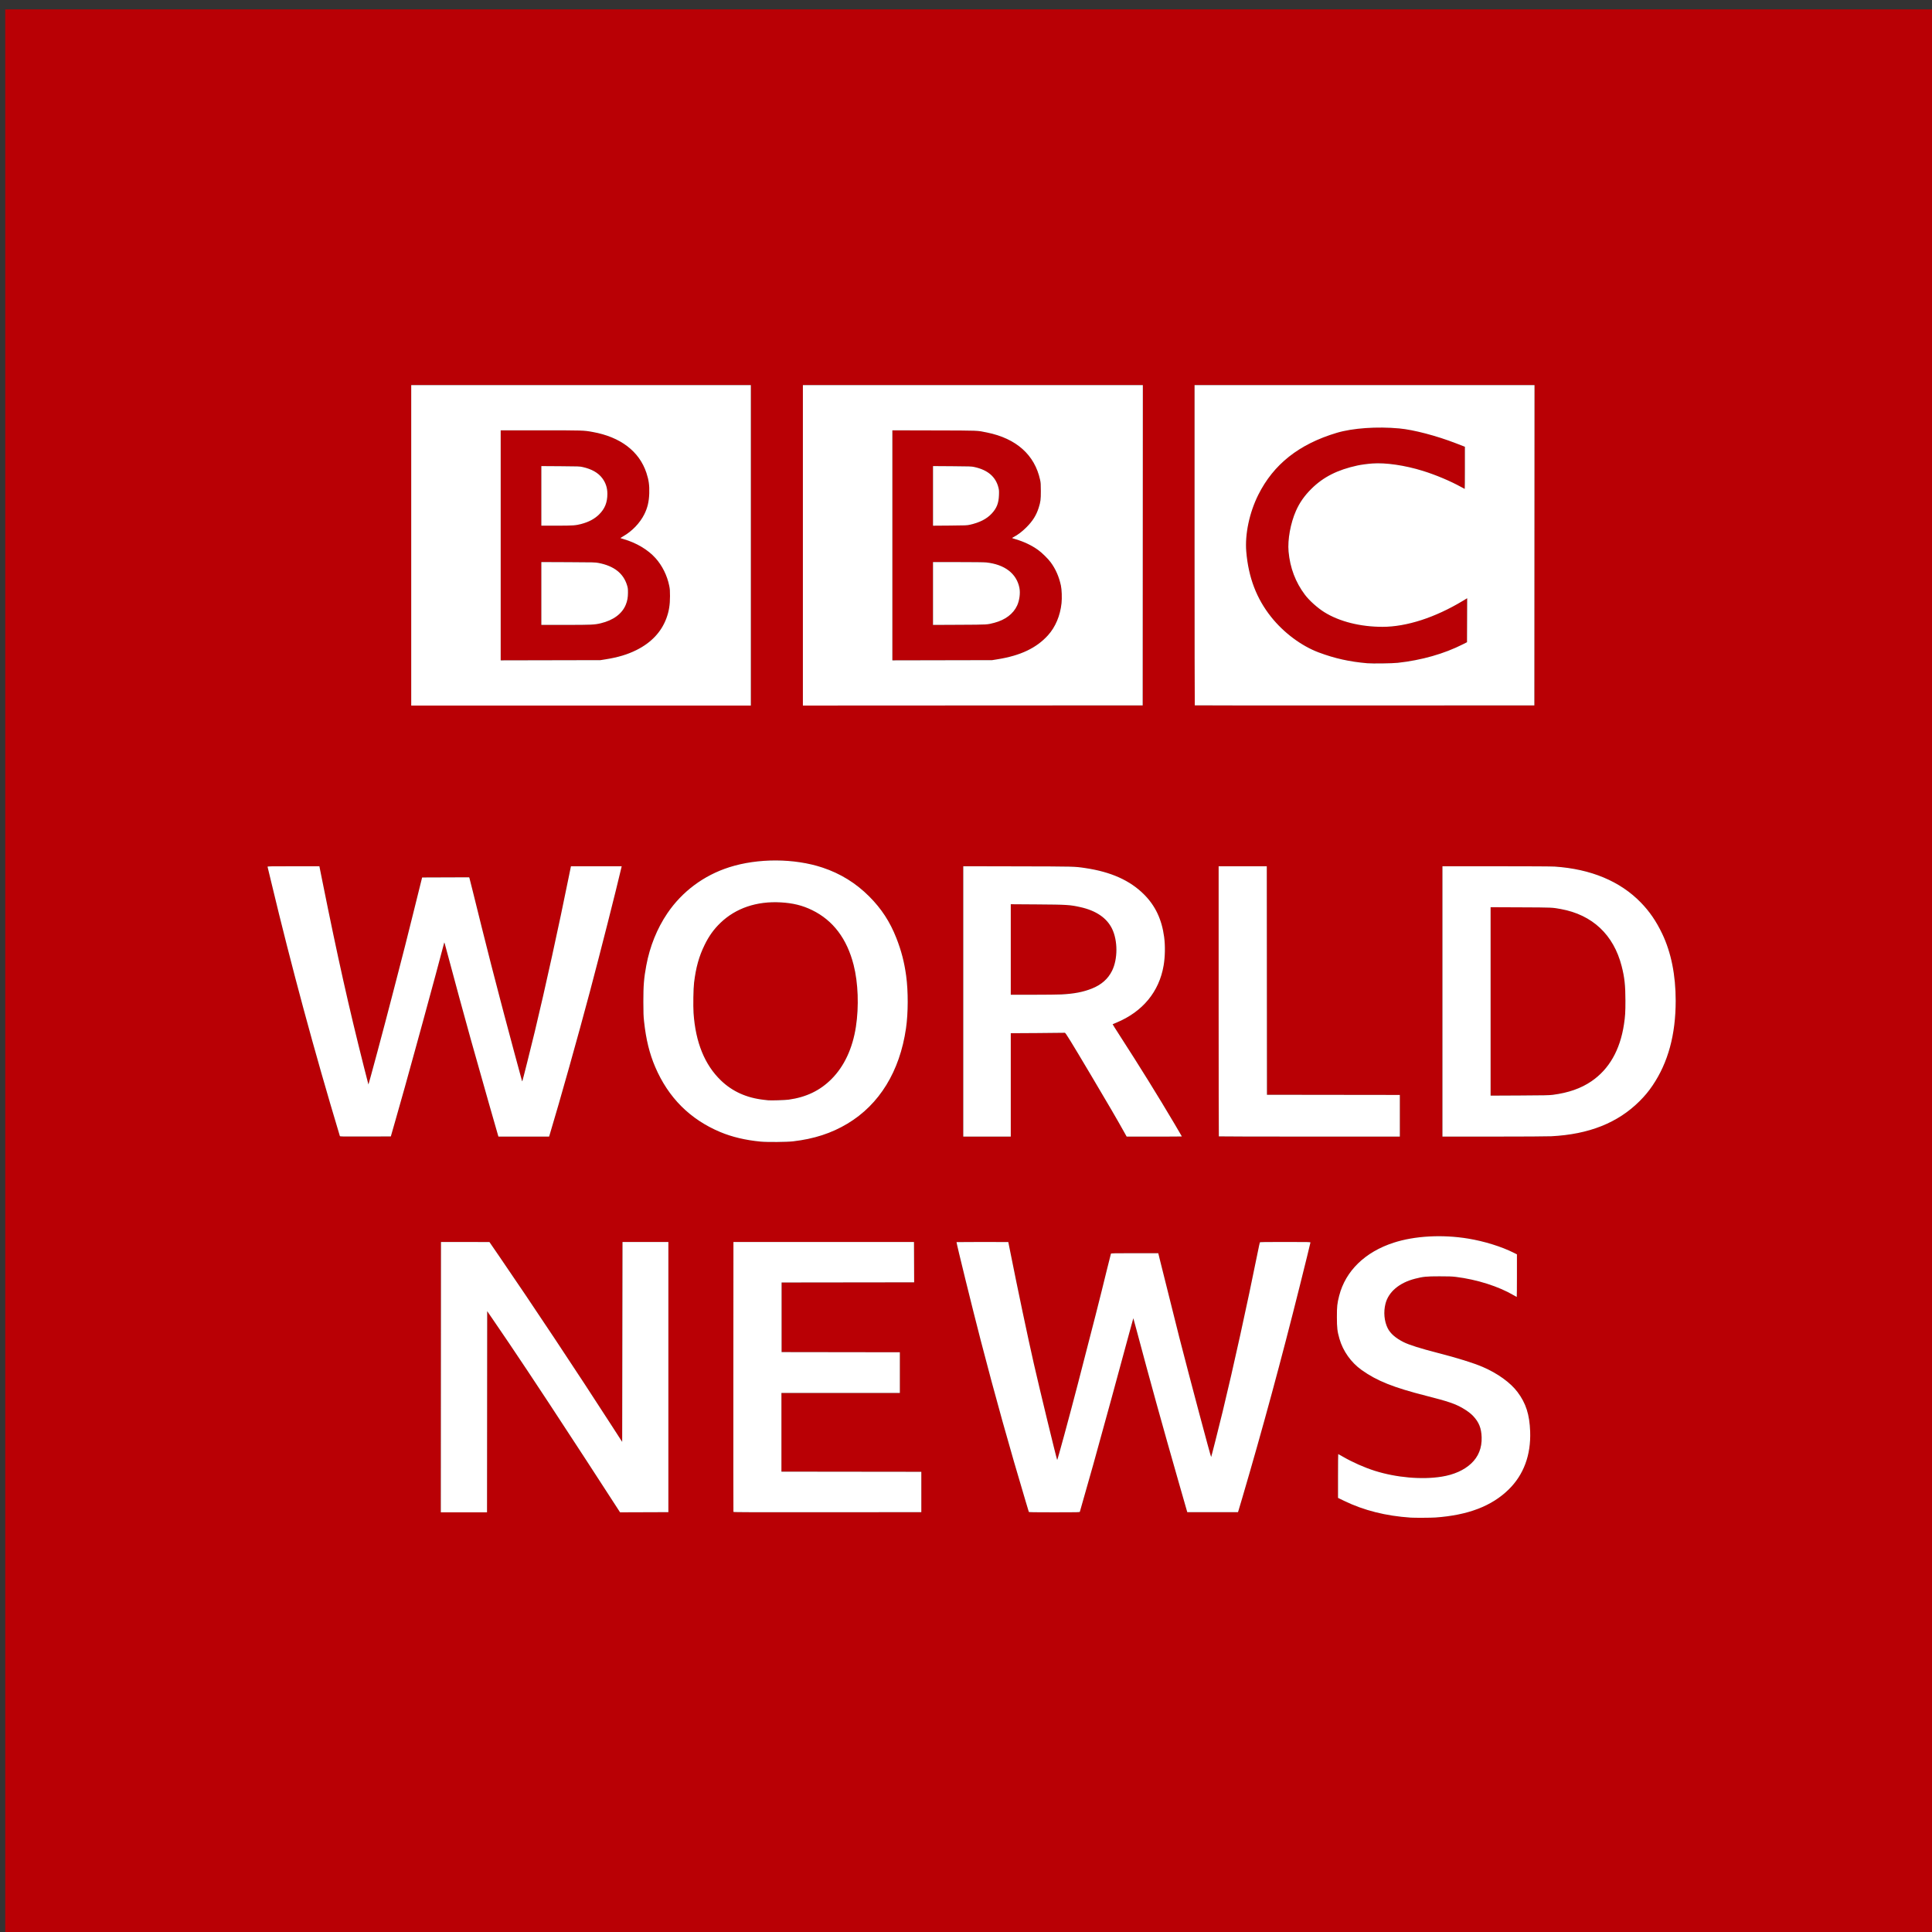
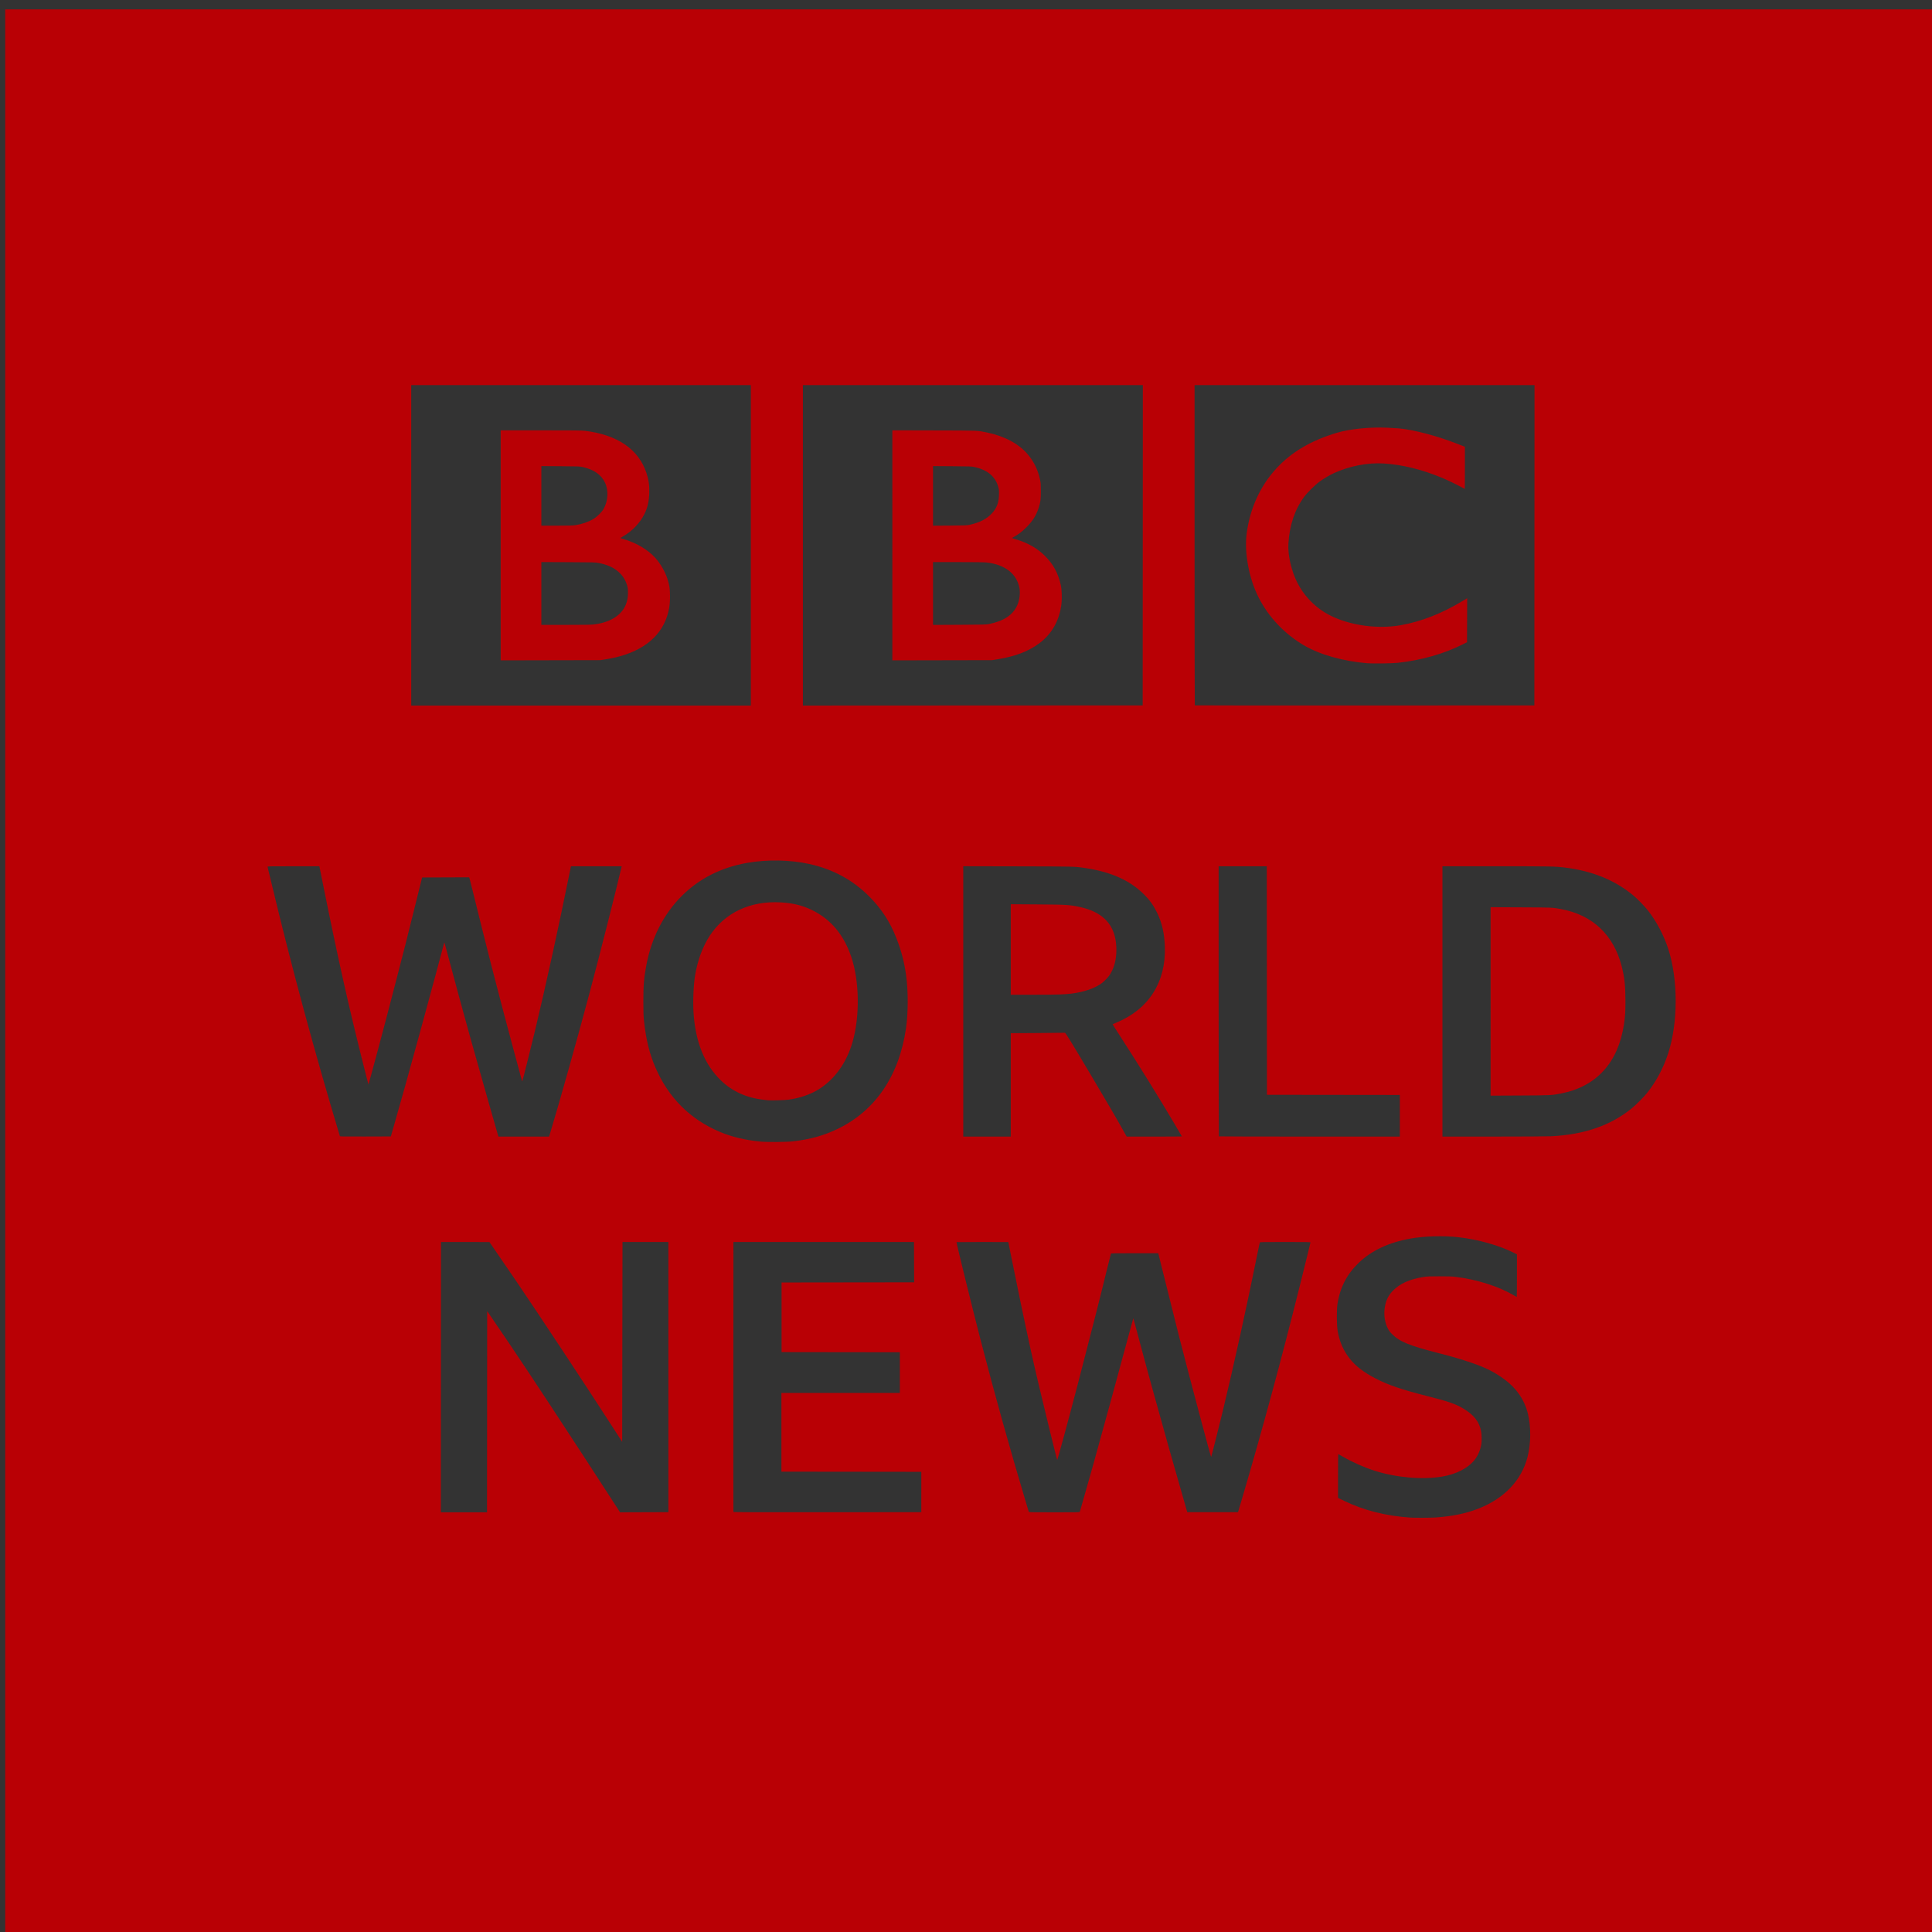
<svg xmlns="http://www.w3.org/2000/svg" xmlns:xlink="http://www.w3.org/1999/xlink" enable-background="new 0 0 5939 5939" viewBox="0 0 5939 5939" y="0px" x="0px" xml:space="preserve">
  <rect x="0" y="0" width="5939" height="5939" fill="#333333" stroke="none" />
  <title>BBC World News: international news, features, and analysis</title>
  <g transform="translate(12.583,37.748)">
    <path d="M 3.517,2960.63 V -8.87 H 2973.017 5942.517 V 2960.63 v 2969.5 H 2973.017 3.517 Z M 4399.517,4627.092 c 52.809,-3.706 94.959,-12.443 133.5,-27.671 78.811,-31.139 131.689,-86.865 149.973,-158.051 10.969,-42.707 11.154,-94.561 0.485,-136.421 -10.098,-39.621 -34.35,-74.857 -69.662,-101.215 -30.966,-23.114 -59.002,-37.358 -102.795,-52.225 -35.221,-11.957 -57.164,-18.37 -104,-30.394 -87.976,-22.585 -117.296,-34.673 -140.536,-57.94 -6.996,-7.005 -9.389,-10.259 -13.269,-18.046 -8.264,-16.587 -11.857,-37.851 -9.732,-57.588 2.659,-24.695 10.078,-41.397 25.431,-57.25 21.446,-22.145 51.123,-35.598 93.606,-42.434 12.03,-1.936 17.42,-2.174 49.5,-2.192 28.485,-0.016 39.027,0.351 50.5,1.757 64.768,7.938 132.013,29.305 178.343,56.671 4.689,2.77 8.78,5.036 9.091,5.036 0.311,0 0.566,-29.471 0.566,-65.491 v -65.491 l -9.81,-4.923 c -45.398,-22.782 -108.513,-40.586 -168.69,-47.586 -46.668,-5.429 -105.09,-3.811 -149.5,4.14 -66.435,11.894 -119.765,37.01 -158.808,74.791 -36.099,34.932 -56.89,75.182 -64.876,125.596 -2.812,17.754 -2.56,65.698 0.437,83.002 5.912,34.136 17.902,61.431 38.015,86.537 18.356,22.912 42.674,41.375 79.692,60.503 37.716,19.489 79.513,33.753 155.166,52.953 66.472,16.87 88.535,24.374 111.998,38.087 33.865,19.794 51.164,41.808 56.399,71.768 1.542,8.823 2.007,27.187 0.905,35.687 -2.282,17.596 -9.254,35.38 -19.049,48.593 -20.189,27.233 -57.752,46.949 -103.377,54.261 -60.751,9.736 -139.486,2.822 -205.5,-18.043 -31.645,-10.002 -68.545,-26.329 -97.62,-43.194 -7.766,-4.504 -14.404,-8.19 -14.75,-8.19 -0.346,0 -0.63,30.302 -0.63,67.337 v 67.337 l 19.032,9.237 c 60.332,29.282 128.343,46.378 204.468,51.398 12.232,0.807 62.342,0.576 75.5,-0.347 z m -2914.752,-325.164 0.252,-309.202 15.096,21.951 c 64.255,93.435 148.333,219.838 245.744,369.451 11.996,18.425 31.71,48.575 43.807,67 18.278,27.838 42.865,65.73 97.496,150.256 l 6.306,9.756 74.275,-0.256 74.275,-0.256 v -415.264 -415.264 h -70.5 -70.5 l -0.5,307.264 -0.5,307.264 -2.608,-4 c -1.435,-2.2 -13.623,-21.1 -27.085,-42 -80.829,-125.489 -228.341,-348.722 -299.342,-453 -16.66,-24.468 -77.812,-113.736 -78.96,-115.263 -0.109,-0.145 -33.679,-0.263 -74.601,-0.263 l -74.404,-5e-4 -0.251,415.513 -0.251,415.513 h 71 71 z m 1334.783,246.701 v -62 l -215.016,-0.252 -215.016,-0.252 v -120.998 -120.998 h 182 182 v -62.497 -62.497 l -181.75,-0.253 -181.75,-0.253 v -107 -107 l 203.758,-0.252 203.757,-0.252 -0.258,-61.999 -0.258,-62 -277.5,-0.01 -277.5,-0.01 -0.256,414.257 c -0.141,227.841 -0.042,414.82 0.219,415.509 0.379,0.999 58.709,1.201 289.021,1 l 288.546,-0.252 v -62 z m 487.362,60.75 c 2.048,-6.781 32.474,-113.903 41.114,-144.75 23.62,-84.33 87.461,-317.64 110.6,-404.189 6.792,-25.404 12.48,-46.057 12.641,-45.897 0.161,0.161 4.355,15.546 9.32,34.189 34.221,128.485 58.578,217.166 100.909,367.397 7.993,28.367 46.844,164.373 53.276,186.5 l 2.325,8 h 77.957 77.957 l 1.313,-4 c 0.722,-2.2 5.752,-19.075 11.177,-37.5 62.402,-211.93 120.908,-427.555 177.45,-654 17.942,-71.856 32.01,-129.085 32.756,-133.251 0.296,-1.656 -3.908,-1.753 -77.186,-1.777 -61.831,-0.02 -77.653,0.233 -78.256,1.252 -0.416,0.702 -3.471,14.777 -6.789,31.277 -32.095,159.589 -74.999,354.53 -107.514,488.5 -11.984,49.378 -34.92,140 -35.432,139.996 -1.295,-0.01 -63.905,-235.107 -98.002,-367.997 -7.627,-29.725 -49.063,-195.333 -58.674,-234.5 l -5.889,-24 h -72.364 c -63.299,0 -72.464,0.188 -73.167,1.5 -0.442,0.825 -6.046,23.1 -12.454,49.5 -20.262,83.483 -42.352,170.321 -89.032,350 -27.714,106.673 -63.021,236.516 -63.766,234.5 -2.081,-5.631 -40.138,-160.716 -56.686,-231 -19.54,-82.992 -29.33,-127.507 -56.083,-255 -8.215,-39.146 -23.676,-114.829 -31.127,-152.366 -3.399,-17.124 -6.243,-31.252 -6.319,-31.396 -0.232,-0.438 -158.726,-0.293 -159.165,0.145 -1.044,1.044 49.31,205.572 74.707,303.442 43.956,169.39 88.126,327.587 138.116,494.675 4.937,16.5 9.168,30.562 9.403,31.25 0.337,0.986 16.915,1.25 78.392,1.25 73.383,0 77.995,-0.103 78.493,-1.75 z M 2425.517,3470.738 c 53.39,-6.243 94.579,-17.787 137.5,-38.538 115.42,-55.802 188.292,-163.172 209.426,-308.57 6.861,-47.204 7.08,-113.608 0.534,-161.758 -5.706,-41.968 -14.857,-77.194 -30.194,-116.22 -19.633,-49.959 -45.717,-89.932 -83.252,-127.587 -50.817,-50.978 -111.015,-83.625 -184.151,-99.87 -58.835,-13.069 -129.135,-14.354 -191.076,-3.492 -79.847,14.002 -147.194,48.021 -200.793,101.427 -56.008,55.806 -93.589,129.319 -109.402,214 -7.23,38.721 -9.105,61.867 -9.029,111.5 0.054,34.975 0.382,43.939 2.234,61 5.968,54.963 16.6,98.346 34.168,139.418 40.336,94.3 107.021,161.053 199.849,200.051 36.219,15.216 78.026,25.11 124.686,29.506 20.121,1.896 80.364,1.372 99.5,-0.866 z m -77,-126.197 c -1.925,-0.221 -7.775,-0.88 -13,-1.464 -53.084,-5.931 -96.729,-25.602 -131.896,-59.443 -50.034,-48.148 -78.065,-117.128 -84.216,-207.245 -2.33,-34.132 -0.225,-86.1 4.689,-115.759 7.65,-46.178 23.521,-89.049 45.164,-122 46.691,-71.085 124.783,-107.774 218.062,-102.451 37.993,2.168 66.888,9.306 96.697,23.885 56.998,27.878 96.599,74.875 119.706,142.065 25.76,74.903 27.477,183.991 4.16,264.31 -18.266,62.919 -55.136,114.24 -103.716,144.367 -25.61,15.882 -58.113,27.054 -92.651,31.845 -10.883,1.51 -54.84,2.829 -63,1.89 z m -1146.348,64.588 c 21.682,-75.778 36.526,-128.85 60.972,-218 8.521,-31.075 19.712,-71.8 24.867,-90.5 18.085,-65.594 62.888,-231.649 64.752,-240 0.64,-2.868 0.524,-3.252 11.322,37.5 17.982,67.864 52.198,193.559 70.776,260 20.448,73.128 32.967,117.391 55.715,197 14.224,49.775 26.572,92.862 27.441,95.75 l 1.579,5.25 h 77.901 77.901 l 2.494,-8.25 c 29.877,-98.816 86.999,-302.105 123.005,-437.75 33.471,-126.095 79.244,-306.466 97.133,-382.75 l 0.528,-2.25 h -78 -78 l -0.531,2.25 c -0.292,1.238 -2.751,13.275 -5.464,26.75 -30.986,153.882 -73.767,348.772 -105.146,479 -12.37,51.336 -37.687,152.123 -38.389,152.825 -0.254,0.254 -0.681,-0.166 -0.95,-0.932 -1.123,-3.199 -43.323,-160.221 -54.931,-204.393 -3.035,-11.55 -8.184,-31.125 -11.442,-43.5 -6.411,-24.351 -16.862,-64.572 -28.713,-110.5 -11.053,-42.834 -47.044,-186.633 -56.941,-227.5 -4.728,-19.525 -9.024,-36.516 -9.546,-37.757 l -0.949,-2.257 -72.269,0.257 -72.268,0.257 -3.241,13 c -1.782,7.15 -12.904,51.925 -24.715,99.5 -21.597,86.993 -27.331,109.604 -45.522,179.5 -5.439,20.9 -13.778,53.075 -18.53,71.5 -25.088,97.273 -72.332,273.493 -73.114,272.711 -0.165,-0.165 -6.137,-23.454 -13.271,-51.755 -47.743,-189.38 -80.811,-337.198 -128.229,-573.206 l -9.192,-45.75 h -79.91 c -75.637,0 -79.882,0.094 -79.388,1.75 0.287,0.963 5.521,22.675 11.632,48.25 61.369,256.867 132.76,521.04 210.59,779.256 0.5,1.658 4.886,1.742 78.633,1.5 l 78.104,-0.256 z M 3094.517,3297.23 v -158.9 l 82.25,-0.494 c 45.237,-0.272 83.061,-0.654 84.053,-0.85 2.015,-0.398 18.06,25.668 80.976,131.548 53.573,90.157 78.79,133.458 102.699,176.346 l 6.271,11.25 h 84.876 c 46.681,0 84.875,-0.203 84.875,-0.452 0,-0.248 -10.093,-17.511 -22.428,-38.36 -50.651,-85.613 -107.085,-176.621 -168.345,-271.483 -12.358,-19.137 -22.303,-34.913 -22.099,-35.058 0.204,-0.144 5.547,-2.413 11.872,-5.042 99.457,-41.334 152.532,-124.899 148.688,-234.106 -1.391,-39.504 -8.835,-72.378 -23.096,-102 -11.508,-23.902 -22.635,-39.624 -41.057,-58.012 -43.141,-43.061 -101.478,-69.22 -180.534,-80.952 -33.448,-4.964 -30.729,-4.895 -208.25,-5.266 l -166.75,-0.348 v 415.539 415.539 h 73 73 z m 0,-416.228 v -139.128 l 80.75,0.539 c 91.825,0.613 101.058,1.192 133.203,8.356 64.148,14.296 99.962,48.234 108.535,102.849 4.216,26.856 2.35,55.116 -5.149,78.012 -3.018,9.213 -8.008,19.598 -13.215,27.498 -4.567,6.931 -15.941,18.974 -23.124,24.486 -21.246,16.304 -54.404,27.912 -94.206,32.978 -21.472,2.733 -46.556,3.479 -118.044,3.509 l -68.75,0.028 z m 1196,511.13 v -63.998 l -204.25,-0.252 -204.25,-0.252 -0.251,-351.25 -0.251,-351.25 h -73.999 -73.999 v 414.833 c 0,228.158 0.3,415.133 0.667,415.5 0.367,0.367 125.692,0.667 278.5,0.667 h 277.833 z m 465.491,62.962 c 101.258,-5.106 181.286,-32.629 246.009,-84.609 14.274,-11.463 37.732,-34.922 48.855,-48.856 27.759,-34.774 49.746,-75.987 64.284,-120.5 30.851,-94.458 31.133,-226.939 0.684,-321.447 -13.687,-42.482 -37.112,-86.649 -63.407,-119.553 -10.854,-13.582 -31.706,-34.954 -44.225,-45.328 -56.872,-47.126 -125.591,-75.17 -209.691,-85.572 -31.35,-3.878 -42.836,-4.1 -212.08,-4.1 h -164.92 v 415.5 415.5 l 157.25,-0.014 c 91.561,-0.01 165.601,-0.435 177.241,-1.022 z m -186.491,-414.454 v -289.623 l 92.75,0.395 c 97.968,0.417 96.383,0.349 123.25,5.266 96.961,17.745 162.118,78.937 186.866,175.496 8.875,34.626 11.559,59.142 11.601,105.956 0.033,36.37 -0.7,48.177 -4.562,73.5 -17.912,117.449 -84.561,190.657 -192.906,211.891 -29.562,5.793 -31.162,5.873 -127.75,6.325 l -89.25,0.418 z m -2274,-1402.01 v -492.5 h -522 -522 v 492.5 492.5 h 522 522 z m -769,0.036 v -353.536 h 123.78 c 103.397,0 125.751,0.244 135.75,1.484 99.651,12.356 164.362,56.731 188.42,129.21 7.248,21.835 9.538,38.262 8.756,62.806 -0.814,25.536 -5.381,44.885 -15.238,64.547 -13.502,26.936 -37.734,52.198 -64.78,67.534 -4.771,2.705 -8.675,5.144 -8.675,5.419 -10e-5,0.275 4.314,1.746 9.587,3.269 39.632,11.445 75.134,32.588 98.451,58.631 15.28,17.066 29.36,41.538 36.401,63.266 6.359,19.624 8.038,30.758 8.044,53.334 0.01,21.304 -1.056,31.248 -5.178,48.5 -16.862,70.585 -73.412,119.257 -162.817,140.137 -7.15,1.67 -20.425,4.217 -29.5,5.661 l -16.5,2.624 -153.25,0.325 -153.25,0.325 z m 287.203,243.022 c 49.252,-6.11 84.05,-27.764 97.396,-60.609 4.746,-11.68 6.669,-22.31 6.684,-36.948 0.012,-11.765 -0.328,-14.63 -2.644,-22.297 -4.805,-15.904 -12.371,-28.401 -23.775,-39.268 -15.601,-14.866 -35.394,-24.156 -63.159,-29.641 -10.922,-2.158 -13.299,-2.222 -93.956,-2.552 l -82.75,-0.339 v 96.548 96.548 h 75.288 c 59.545,0 77.719,-0.302 86.915,-1.442 z m -57.714,-305.075 c 20.442,-3.081 40.219,-9.868 55.806,-19.15 10.437,-6.215 24.912,-20.379 30.489,-29.833 14.444,-24.482 16.379,-57.831 4.756,-81.976 -11.762,-24.435 -33.967,-39.945 -68.252,-47.674 -9.366,-2.112 -12.325,-2.223 -68.539,-2.587 l -58.75,-0.38 v 91.558 91.558 l 47.25,-0.01 c 36.964,0 49.425,-0.334 57.239,-1.512 z m 1744.262,61.767 0.251,-492.25 h -522.501 -522.501 v 492.501 492.501 l 522.25,-0.251 522.25,-0.251 z m -769.751,0.254 V 1285.072 l 128.75,0.314 c 141.047,0.344 130.516,-0.071 162.246,6.394 53.67,10.935 98.112,34.838 125.544,67.524 19.076,22.729 30.97,47.367 37.63,77.946 1.988,9.13 2.265,13.268 2.295,34.38 0.038,26.388 -0.844,33.227 -6.641,51.464 -7.386,23.238 -18.403,40.783 -37.742,60.11 -13.248,13.24 -26.032,22.97 -39.332,29.935 -2.612,1.368 -4.744,2.713 -4.736,2.989 0.01,0.276 5.07,1.988 11.25,3.806 36.668,10.782 66.149,27.56 89.857,51.139 25.919,25.777 40.82,53.45 49.03,91.057 2.635,12.071 3.576,38.352 1.935,54.03 -5.444,51.998 -29.249,94.733 -69.175,124.185 -33.275,24.547 -73.858,39.961 -127.91,48.582 l -16.5,2.632 -153.25,0.319 -153.25,0.319 z m 296,242.126 c 46.03,-9.162 73.778,-27.224 87.522,-56.973 7.351,-15.911 10.281,-38.653 7.04,-54.649 -8.914,-43.991 -45.118,-71.718 -101.773,-77.942 -6.03,-0.663 -38.906,-1.067 -86.75,-1.067 h -77.039 v 96.554 96.554 l 81.25,-0.393 c 71.247,-0.344 82.296,-0.601 89.75,-2.084 z m -57.5,-305.517 c 29.885,-6.659 51.36,-17.632 66.789,-34.126 15.47,-16.538 21.568,-32.041 22.44,-57.051 0.441,-12.639 0.227,-15.673 -1.617,-22.964 -8.454,-33.432 -32.909,-54.307 -74.077,-63.234 -8.894,-1.929 -13.491,-2.094 -68.285,-2.461 l -58.75,-0.394 v 91.623 91.623 l 51.75,-0.394 c 49.061,-0.373 52.27,-0.509 61.75,-2.622 z m 1735.251,63.137 0.251,-492.25 h -522.501 -522.501 v 491.833 c 0,270.508 0.3,492.134 0.668,492.501 0.367,0.367 235.38,0.555 522.25,0.417 l 521.582,-0.251 z m -513.751,362.692 c -75.831,-6.477 -146.153,-26.437 -195.5,-55.489 -59.609,-35.094 -108.945,-87.523 -139.294,-148.025 -29.608,-59.025 -43.891,-137.811 -35.772,-197.316 10.434,-76.474 41.898,-144.854 91.2,-198.208 46.532,-50.356 106.237,-85.543 185.367,-109.247 40.07,-12.003 102.023,-18.252 156.15,-15.749 13.629,0.63 29.859,1.614 36.065,2.187 44.25,4.083 114.765,22.601 174.785,45.899 10.175,3.95 20.413,7.914 22.75,8.809 l 4.25,1.628 v 64.784 c 0,35.631 -0.22,64.784 -0.489,64.784 -0.269,0 -5.106,-2.56 -10.75,-5.688 -14.204,-7.874 -43.554,-21.926 -59.995,-28.725 -62.012,-25.643 -120.348,-39.958 -178.086,-43.7 -49.401,-3.202 -106.281,7.872 -153.944,29.972 -12.797,5.934 -28.637,15.233 -41.736,24.503 -14.397,10.189 -38.788,34.093 -49.218,48.235 -28.845,39.11 -44.925,86.977 -48.341,143.904 -2.103,35.052 9.169,84.056 27.642,120.162 18.915,36.97 47.757,68.414 82.833,90.307 60.731,37.905 155.965,54.105 235.084,39.989 63.387,-11.309 126.012,-35.861 190.257,-74.587 l 13.757,-8.293 -0.257,67.6 -0.257,67.6 -12.5,6.319 c -58.118,29.379 -127.062,49.001 -200.419,57.041 -16.603,1.82 -77.593,2.67 -93.581,1.304 z" style="fill:#b90005;fill-opacity:1" />
    <a xlink:href="http://www.kit-jobs.ru/seo/en-rss-reader.php" target="_blank" xlink:title="Free Tool RSS and XML Reader - is an rss or xml reader for to read and from all your favourite websites - Best Online Web Service">
-       <path d="m 4324.017,4627.44 c -76.124,-5.02 -144.135,-22.117 -204.468,-51.398 l -19.032,-9.237 v -67.337 c 0,-37.035 0.283,-67.337 0.63,-67.337 0.346,0 6.984,3.686 14.75,8.19 29.076,16.864 65.975,33.191 97.62,43.194 66.014,20.866 144.749,27.779 205.5,18.043 37.728,-6.046 68.782,-19.871 90.779,-40.414 22.352,-20.874 33.243,-48.136 32.211,-80.627 -0.885,-27.855 -8.118,-46.108 -25.786,-65.068 -7.569,-8.123 -17.866,-15.89 -32.082,-24.199 -23.462,-13.714 -45.525,-21.217 -111.998,-38.087 -101.405,-25.736 -152.168,-46.028 -199.248,-79.647 -32.393,-23.13 -57.088,-57.935 -68.007,-95.846 -6.528,-22.666 -7.783,-33.329 -7.829,-66.538 -0.046,-33.024 0.904,-41.945 6.997,-65.718 19.562,-76.326 79.555,-134.698 167.724,-163.193 64.868,-20.964 149.347,-25.587 228.738,-12.516 49.601,8.166 102.395,24.556 140.19,43.522 l 9.81,4.923 v 65.491 c 0,36.02 -0.255,65.491 -0.566,65.491 -0.311,0 -4.402,-2.266 -9.091,-5.036 -46.33,-27.365 -113.575,-48.733 -178.343,-56.671 -11.473,-1.406 -22.015,-1.773 -50.5,-1.757 -39.922,0.022 -50.091,1.034 -75,7.46 -48.311,12.464 -81.255,40.356 -90.538,76.651 -6.501,25.42 -3.957,53.894 6.734,75.352 8.141,16.341 24.49,30.643 49.028,42.889 17.051,8.51 51.974,19.541 104.776,33.096 59.926,15.384 109.751,30.909 138,42.998 45.649,19.537 85.536,48.256 107.289,77.252 25.917,34.547 37.002,69.14 38.859,121.264 2.588,72.671 -19.902,133.242 -66.31,178.59 -52.269,51.075 -125.126,78.84 -225.337,85.873 -13.158,0.923 -63.268,1.154 -75.5,0.347 z m -2981.251,-431.823 0.251,-415.513 74.404,5e-4 c 40.922,2e-4 74.493,0.119 74.601,0.263 0.109,0.144 13.017,18.938 28.685,41.763 100.899,146.99 243.243,361.351 349.617,526.5 13.462,20.9 25.65,39.8 27.085,42 l 2.608,4 0.5,-307.264 0.5,-307.264 h 70.5 70.5 v 415.264 415.264 l -74.275,0.256 -74.275,0.256 -6.306,-9.756 c -54.631,-84.526 -79.218,-122.419 -97.496,-150.256 -12.098,-18.425 -31.811,-48.575 -43.807,-67 -97.412,-149.614 -181.489,-276.016 -245.744,-369.451 l -15.096,-21.951 -0.252,309.202 -0.252,309.201 h -71 -71 z m 899.215,414.265 c -0.261,-0.688 -0.36,-187.667 -0.219,-415.509 l 0.256,-414.257 277.5,0.01 277.5,0.01 0.258,62 0.258,61.999 -203.757,0.252 -203.758,0.252 v 107 107 l 181.75,0.253 181.75,0.253 v 62.497 62.497 h -182 -182 v 120.998 120.998 l 215.016,0.252 215.016,0.252 v 62 62 l -288.546,0.252 c -230.313,0.201 -288.642,-9e-4 -289.021,-1 z m 908.046,0 c -0.235,-0.688 -4.467,-14.75 -9.403,-31.25 -49.99,-167.088 -94.16,-325.285 -138.116,-494.675 -25.397,-97.87 -75.751,-302.397 -74.707,-303.442 0.439,-0.439 158.933,-0.583 159.165,-0.145 0.076,0.144 2.92,14.272 6.319,31.396 21.845,110.05 54.843,266.667 72.239,342.866 18.668,81.771 68.282,286.37 71.657,295.5 0.745,2.016 36.053,-127.827 63.766,-234.5 46.68,-179.679 68.77,-266.517 89.032,-350 6.408,-26.4 12.012,-48.675 12.454,-49.5 0.703,-1.312 9.867,-1.5 73.167,-1.5 h 72.364 l 5.889,24 c 9.611,39.167 51.047,204.775 58.674,234.5 34.097,132.89 96.707,367.988 98.002,367.997 0.512,0 23.448,-90.618 35.432,-139.996 32.515,-133.97 75.419,-328.911 107.514,-488.5 3.318,-16.5 6.373,-30.575 6.789,-31.277 0.603,-1.019 16.425,-1.272 78.256,-1.252 73.279,0.024 77.483,0.121 77.186,1.777 -0.746,4.167 -14.814,61.396 -32.756,133.251 -56.542,226.445 -115.047,442.07 -177.45,654 -5.425,18.425 -10.455,35.3 -11.177,37.5 l -1.313,4 h -77.957 -77.957 l -2.325,-8 c -1.279,-4.4 -11.729,-40.85 -23.222,-81 -51.724,-180.694 -88.653,-314.042 -130.963,-472.897 -4.965,-18.643 -9.16,-34.028 -9.32,-34.189 -0.161,-0.161 -5.849,20.493 -12.641,45.897 -23.139,86.549 -86.98,319.859 -110.6,404.189 -8.64,30.847 -39.066,137.969 -41.114,144.75 -0.497,1.647 -5.109,1.75 -78.493,1.75 -61.476,0 -78.054,-0.264 -78.392,-1.25 z M 2326.017,3471.604 c -46.66,-4.397 -88.467,-14.29 -124.686,-29.506 -92.828,-38.998 -159.513,-105.751 -199.849,-200.051 -17.568,-41.072 -28.2,-84.455 -34.168,-139.418 -1.852,-17.061 -2.181,-26.025 -2.234,-61 -0.076,-49.633 1.798,-72.779 9.029,-111.5 10.973,-58.761 33.004,-113.424 64.487,-160 45.477,-67.279 112.068,-116.912 190.421,-141.93 88.258,-28.18 200.104,-27.774 286.838,1.042 55.178,18.332 102.682,47.7 143.675,88.822 37.536,37.655 63.619,77.628 83.252,127.587 15.337,39.027 24.489,74.252 30.194,116.22 6.546,48.15 6.327,114.555 -0.534,161.758 -19.21,132.163 -81.7,233.835 -179.926,292.739 -49.175,29.489 -102.391,46.815 -167,54.37 -19.136,2.238 -79.379,2.762 -99.5,0.866 z m 85.5,-128.953 c 54.127,-7.509 96.618,-27.937 132.014,-63.465 39.123,-39.269 64.793,-94.299 74.97,-160.712 9.605,-62.682 6.934,-135.081 -7.005,-189.845 -20.56,-80.778 -63.159,-137.106 -127.479,-168.565 -29.809,-14.58 -58.704,-21.717 -96.697,-23.885 -73.734,-4.208 -138.213,17.699 -185.201,62.924 -20.298,19.536 -35.245,40.31 -48.587,67.527 -17.36,35.413 -26.928,69.659 -32.55,116.5 -2.177,18.141 -3.076,71.3 -1.577,93.259 6.152,90.117 34.182,159.096 84.216,207.245 35.167,33.842 78.812,53.512 131.896,59.443 5.225,0.584 11.075,1.243 13,1.464 8.161,0.939 52.117,-0.38 63,-1.89 z m -1379.391,111.734 c -77.83,-258.216 -149.221,-522.389 -210.59,-779.256 -6.11,-25.575 -11.344,-47.288 -11.632,-48.25 -0.494,-1.656 3.751,-1.75 79.388,-1.75 h 79.91 l 9.192,45.75 c 47.419,236.008 80.486,383.826 128.229,573.206 7.135,28.301 13.107,51.591 13.271,51.755 0.781,0.781 48.026,-175.438 73.114,-272.711 4.752,-18.425 13.091,-50.6 18.53,-71.5 18.191,-69.896 23.925,-92.507 45.522,-179.5 11.811,-47.575 22.933,-92.35 24.715,-99.5 l 3.241,-13 72.268,-0.257 72.269,-0.257 0.949,2.257 c 0.522,1.241 4.817,18.232 9.546,37.757 9.897,40.867 45.888,184.666 56.941,227.5 11.851,45.928 22.302,86.15 28.713,110.5 3.258,12.375 8.407,31.95 11.442,43.5 11.608,44.172 53.807,201.194 54.931,204.393 0.269,0.766 0.697,1.186 0.95,0.932 0.702,-0.702 26.019,-101.489 38.389,-152.825 31.379,-130.228 74.16,-325.118 105.146,-479 2.713,-13.475 5.172,-25.512 5.464,-26.75 l 0.531,-2.25 h 78 78 l -0.528,2.25 c -17.889,76.284 -63.662,256.655 -97.133,382.75 -36.005,135.645 -93.128,338.934 -123.005,437.75 l -2.494,8.25 h -77.901 -77.901 l -1.579,-5.25 c -0.869,-2.888 -13.217,-45.975 -27.441,-95.75 -22.749,-79.609 -35.267,-123.872 -55.715,-197 -18.578,-66.441 -52.794,-192.136 -70.776,-260 -10.798,-40.752 -10.682,-40.368 -11.322,-37.5 -1.865,8.351 -46.667,174.406 -64.752,240 -5.156,18.7 -16.346,59.425 -24.867,90.5 -24.446,89.15 -39.29,142.222 -60.972,218 l -13.305,46.5 -78.104,0.256 c -73.748,0.242 -78.134,0.158 -78.633,-1.5 z m 1916.391,-413.795 v -415.539 l 166.75,0.348 c 177.521,0.37 174.802,0.302 208.25,5.266 79.056,11.732 137.393,37.891 180.534,80.952 34.888,34.823 54.789,76.929 61.978,131.126 3.554,26.793 2.934,60.703 -1.597,87.386 -13.7,80.674 -64.44,142.16 -144.916,175.606 -6.325,2.629 -11.667,4.897 -11.872,5.042 -0.204,0.144 9.74,15.92 22.099,35.058 61.26,94.862 117.694,185.87 168.345,271.483 12.335,20.85 22.428,38.112 22.428,38.36 0,0.248 -38.194,0.452 -84.875,0.452 h -84.876 l -6.271,-11.25 c -23.909,-42.888 -49.126,-86.189 -102.699,-176.346 -62.916,-105.879 -78.961,-131.945 -80.976,-131.548 -0.992,0.196 -38.816,0.578 -84.053,0.85 l -82.25,0.494 v 158.9 158.9 h -73 -73 z m 301.794,-21.45 c 38.782,-1.974 66.862,-7.382 93.471,-18 29.256,-11.674 49.508,-29.49 61.967,-54.512 17.906,-35.962 18.012,-92.431 0.242,-129.16 -16.153,-33.386 -49.076,-55.904 -97.522,-66.701 -32.146,-7.164 -41.378,-7.743 -133.203,-8.356 l -80.75,-0.539 v 139.128 139.128 l 68.75,-0.028 c 37.812,-0.016 76.983,-0.448 87.044,-0.96 z m 483.872,436.322 c -0.367,-0.367 -0.667,-187.342 -0.667,-415.5 v -414.833 h 73.999 73.999 l 0.251,351.25 0.251,351.25 204.25,0.252 204.25,0.252 v 63.998 63.998 h -277.833 c -152.808,0 -278.133,-0.3 -278.5,-0.667 z m 687.333,-414.833 v -415.5 h 164.92 c 102.498,0 170.723,0.39 180.25,1.029 111.035,7.457 200.724,44.823 264.369,110.143 27.17,27.884 47.563,57.633 66.036,96.328 27.42,57.437 41.431,127.119 41.419,206 -0.016,104.403 -23.359,189.955 -71.078,260.5 -11.948,17.663 -23.943,32.105 -39.878,48.011 -66.915,66.794 -155.762,102.115 -271.546,107.954 -11.64,0.587 -85.68,1.014 -177.241,1.022 l -157.25,0.014 z m 339,287.167 c 48.51,-6.328 86.835,-19.778 119.064,-41.784 54.17,-36.987 87.863,-95.835 99.842,-174.384 3.862,-25.323 4.595,-37.13 4.562,-73.5 -0.042,-46.814 -2.727,-71.33 -11.601,-105.956 -24.749,-96.559 -89.905,-157.751 -186.866,-175.496 -26.867,-4.917 -25.282,-4.849 -123.25,-5.266 l -92.75,-0.395 v 289.623 289.624 l 89.25,-0.418 c 74.984,-0.351 91.248,-0.679 101.75,-2.049 z m -3509,-1689.167 v -492.5 h 522 522 v 492.5 492.5 h -522 -522 z m 598,350.298 c 37.937,-6.034 66.993,-14.803 94.5,-28.518 45.214,-22.545 76.221,-55.41 91.779,-97.28 8.029,-21.608 11.223,-41.114 11.216,-68.5 0,-16.87 -0.364,-21.774 -2.296,-31.334 -6.421,-31.761 -21.431,-62.128 -42.148,-85.266 -23.317,-26.043 -58.819,-47.186 -98.451,-58.631 -5.273,-1.523 -9.587,-2.994 -9.587,-3.269 2e-4,-0.275 3.904,-2.713 8.675,-5.419 27.046,-15.336 51.278,-40.598 64.78,-67.534 9.856,-19.663 14.424,-39.011 15.238,-64.547 0.782,-24.544 -1.508,-40.971 -8.756,-62.806 -22.046,-66.414 -79.727,-110.289 -165.267,-125.71 -27.788,-5.009 -26.988,-4.984 -158.903,-4.984 h -123.78 v 353.536 353.536 l 153.25,-0.325 153.25,-0.325 z m -198,-202.346 v -96.548 l 82.75,0.339 c 80.656,0.33 83.034,0.395 93.956,2.552 47.181,9.321 75.78,31.991 86.934,68.909 2.316,7.666 2.656,10.531 2.644,22.297 -0.015,14.639 -1.938,25.268 -6.684,36.948 -11.339,27.905 -38.334,47.901 -77.095,57.107 -19.242,4.57 -27.367,4.945 -107.216,4.945 h -75.288 z m 0,-300.01 v -91.558 l 58.75,0.38 c 56.214,0.363 59.173,0.475 68.539,2.587 27.538,6.208 47.258,17.4 59.775,33.923 10.747,14.187 15.917,29.884 15.929,48.366 0.017,26.466 -7.811,45.948 -25.46,63.361 -13.73,13.546 -31.296,23.024 -53.74,28.998 -18.754,4.992 -25.689,5.49 -76.543,5.496 l -47.25,0.01 v -91.558 z m 804,152.059 v -492.501 h 522.501 522.501 l -0.251,492.25 -0.251,492.25 -522.25,0.251 -522.25,0.251 z m 598,350.296 c 70.785,-11.29 119.921,-34.621 155.325,-73.753 22.97,-25.389 37.71,-60.338 41.76,-99.014 1.641,-15.677 0.7,-41.958 -1.935,-54.03 -5.992,-27.448 -16.189,-50.638 -31.311,-71.206 -8.44,-11.48 -27.375,-30.014 -39.339,-38.506 -19.74,-14.011 -42.884,-25.029 -68.236,-32.484 -6.18,-1.817 -11.242,-3.53 -11.25,-3.806 -0.01,-0.276 2.124,-1.621 4.736,-2.989 13.3,-6.965 26.084,-16.695 39.332,-29.935 19.339,-19.327 30.355,-36.873 37.742,-60.11 5.797,-18.236 6.679,-25.075 6.641,-51.464 -0.031,-21.112 -0.307,-25.249 -2.295,-34.38 -16.729,-76.812 -73.175,-127.133 -163.174,-145.47 -31.73,-6.465 -21.199,-6.05 -162.246,-6.394 l -128.75,-0.314 v 353.562 353.562 l 153.25,-0.319 153.25,-0.319 z m -198,-202.243 v -96.554 h 77.039 c 47.844,0 80.719,0.404 86.75,1.067 56.655,6.224 92.859,33.951 101.773,77.942 3.241,15.996 0.312,38.738 -7.04,54.649 -11.75,25.431 -36.226,43.965 -69.774,52.836 -22.615,5.979 -19.448,5.796 -107.498,6.221 l -81.25,0.393 z m 0,-300.047 v -91.623 l 58.75,0.394 c 54.795,0.367 59.392,0.533 68.285,2.461 41.168,8.927 65.623,29.802 74.077,63.234 1.844,7.291 2.057,10.326 1.617,22.964 -0.872,25.009 -6.97,40.513 -22.44,57.051 -15.429,16.494 -36.904,27.466 -66.789,34.126 -9.48,2.113 -12.689,2.249 -61.75,2.622 l -51.75,0.394 z m 804.668,643.828 c -0.367,-0.367 -0.668,-221.993 -0.668,-492.501 v -491.833 h 522.501 522.501 l -0.251,492.25 -0.251,492.25 -521.582,0.251 c -286.87,0.138 -521.883,-0.05 -522.25,-0.417 z m 623.913,-130.696 c 73.357,-8.04 142.302,-27.663 200.419,-57.041 l 12.5,-6.319 0.257,-67.6 0.257,-67.6 -13.757,8.293 c -84.902,51.178 -172.737,79.571 -246.307,79.619 -68.284,0.044 -132.842,-16.19 -179.034,-45.02 -21.086,-13.161 -46.224,-35.72 -59.631,-53.513 -29.067,-38.576 -45.804,-82.789 -50.331,-132.956 -3.268,-36.219 6.01,-87.288 22.707,-124.978 11.314,-25.539 26.074,-46.587 47.704,-68.022 36.428,-36.1 79.889,-58.09 141.136,-71.411 11.499,-2.501 30.295,-5.043 45.802,-6.193 41.228,-3.059 100.104,5.528 155.321,22.655 39.91,12.379 84.851,31.309 118.138,49.761 5.644,3.128 10.481,5.688 10.75,5.688 0.269,0 0.489,-29.153 0.489,-64.784 v -64.784 l -4.25,-1.628 c -2.337,-0.895 -12.575,-4.859 -22.75,-8.809 -60.019,-23.298 -130.534,-41.815 -174.785,-45.899 -68.618,-6.332 -143.421,-1.054 -192.215,13.562 -116.078,34.771 -194.383,96.706 -241.282,190.843 -27.195,54.586 -41.243,121 -36.804,174 6.672,79.653 31.517,144.832 76.808,201.5 38.841,48.596 92.943,88.842 146.278,108.814 48.947,18.329 94.621,28.484 149,33.128 15.987,1.365 76.978,0.515 93.581,-1.304 z" style="fill:#ffffff" />
-     </a>
+       </a>
  </g>
</svg>